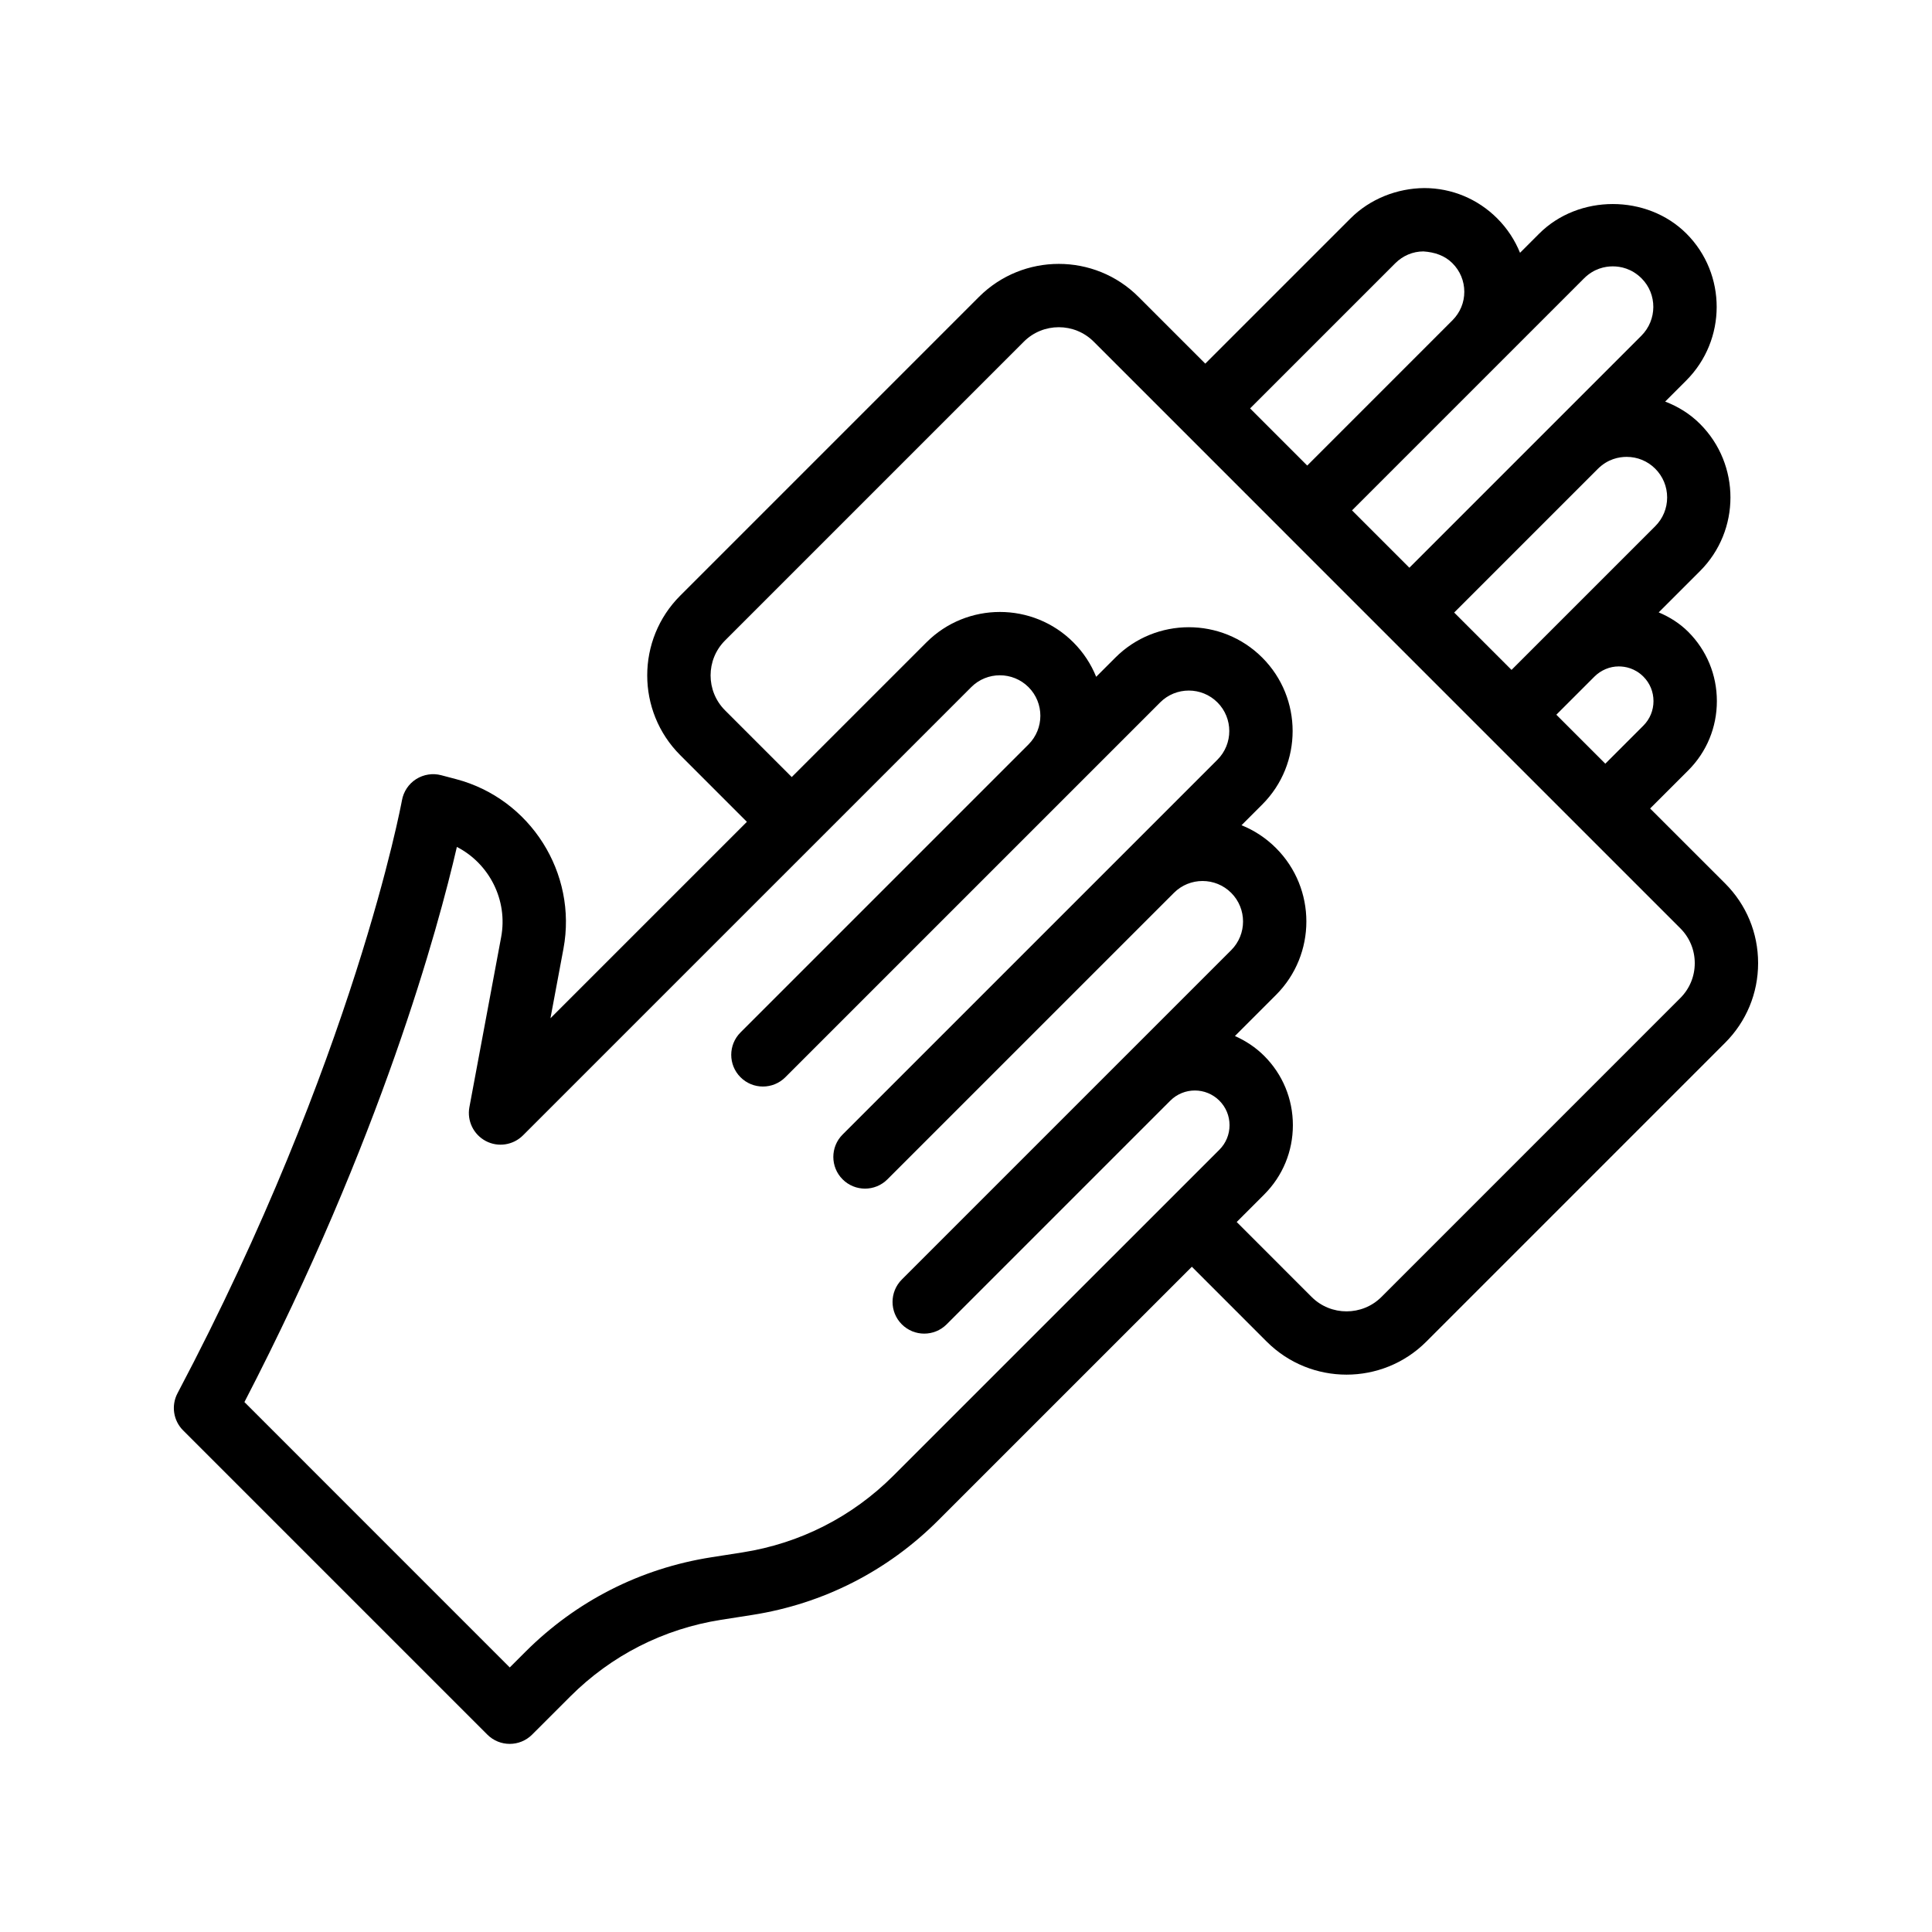
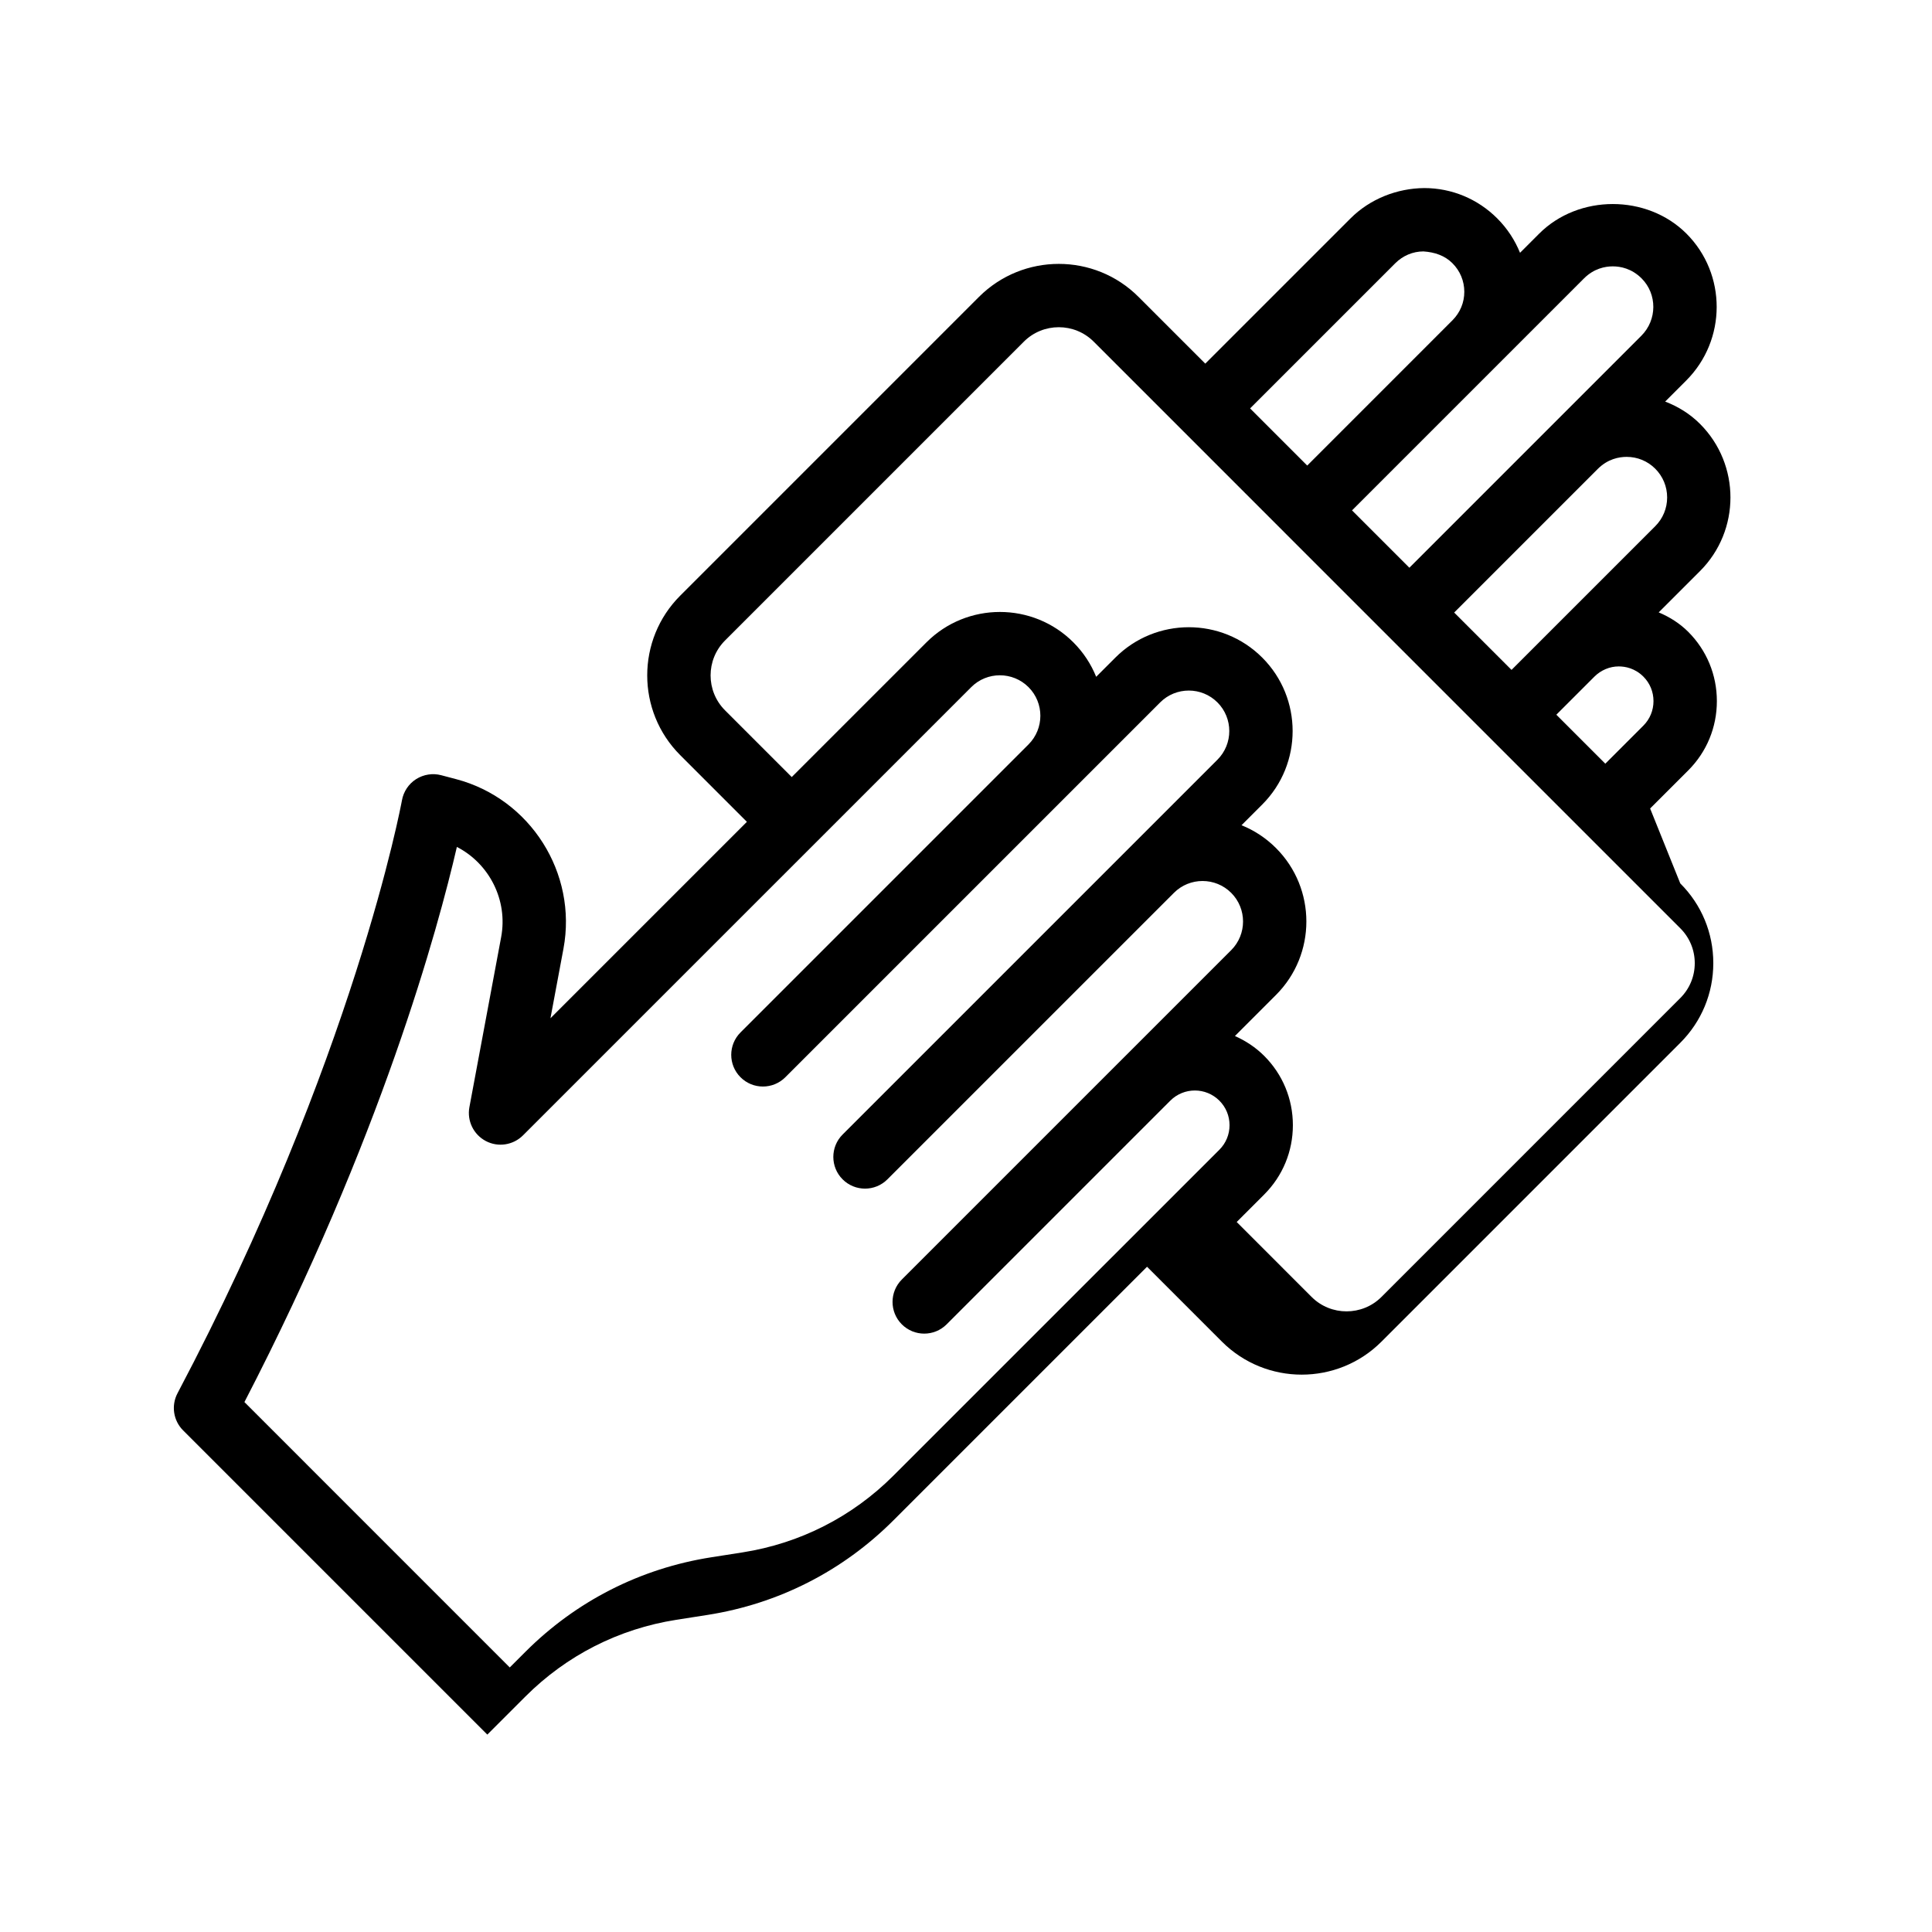
<svg xmlns="http://www.w3.org/2000/svg" fill="#000000" width="800px" height="800px" version="1.1" viewBox="144 144 512 512">
-   <path d="m581.3 358.26 10.094-10.09c4.894-4.894 7.594-11.418 7.594-18.367 0-6.949-2.699-13.473-7.594-18.367-2.258-2.254-4.945-3.938-7.824-5.148l10.949-10.945c10.758-10.754 10.758-28.254 0-39.008-2.652-2.656-5.824-4.613-9.234-5.91l5.57-5.57c10.75-10.754 10.781-28.223 0.066-38.949-10.465-10.445-28.551-10.449-39.016 0.004l-5.082 5.082c-1.367-3.367-3.391-6.465-6.031-9.105-5.184-5.191-12.086-8.047-19.344-8.047-7.176 0.059-14.352 2.84-19.551 8.043l-38.488 38.484-17.699-17.699c-11.645-11.652-30.602-11.637-42.262 0l-79.188 79.191c-11.652 11.648-11.652 30.605 0 42.254l17.676 17.68-52.059 52.055 3.445-18.43c3.738-20.004-8.75-39.742-28.438-44.934l-3.953-1.043c-2.254-0.598-4.676-0.215-6.66 1.039-1.977 1.262-3.328 3.293-3.746 5.598-0.121 0.676-12.645 68.461-59.477 157.14-1.723 3.254-1.125 7.254 1.484 9.855l80.613 80.613c1.641 1.641 3.789 2.461 5.938 2.461 2.148 0 4.297-0.82 5.938-2.461l10.086-10.082c10.914-10.91 24.738-17.941 39.984-20.336l8.289-1.297c18.777-2.949 35.809-11.609 49.25-25.051l67.223-67.219 19.855 19.859c5.832 5.82 13.48 8.734 21.133 8.734 7.66 0 15.309-2.914 21.133-8.738l79.188-79.191c5.648-5.644 8.758-13.148 8.758-21.133s-3.109-15.484-8.758-21.129zm-8.332-37.652c1.754 0 4.312 0.473 6.551 2.707 1.723 1.723 2.672 4.027 2.672 6.484 0 2.461-0.953 4.766-2.672 6.492l-10.094 10.094-12.98-12.98 10.098-10.098c1.723-1.715 4.059-2.699 6.426-2.699zm2.109-55.531c2.863 0 5.551 1.109 7.57 3.125 2.043 2.043 3.164 4.75 3.164 7.629 0 2.879-1.125 5.59-3.164 7.629l-27.973 27.969-10.102 10.102-15.199-15.199 38.074-38.078c2.633-2.621 5.594-3.176 7.629-3.176zm-11.301-47.297c2.641-2.637 5.609-3.191 7.633-3.191 2.027 0 4.992 0.555 7.633 3.188 4.164 4.172 4.141 10.992-0.066 15.199l-61.477 61.48-15.199-15.199zm-50.004-4.027c1.992-1.988 4.656-3.125 7.445-3.125 2.945 0.195 5.648 1.078 7.691 3.129 2.027 2.019 3.141 4.707 3.148 7.555 0.008 2.856-1.113 5.543-3.148 7.578l-38.48 38.488-15.141-15.145zm-133.01 321.31c-10.914 10.91-24.738 17.941-39.977 20.336l-8.289 1.297c-18.785 2.949-35.816 11.609-49.258 25.051l-4.148 4.144-70.316-70.328c36.254-69.996 51.355-125.71 56.301-147.12 8.57 4.406 13.57 14.098 11.734 23.898l-8.414 45.07c-0.672 3.621 1.09 7.254 4.348 8.973 3.231 1.711 7.231 1.113 9.848-1.492l77.152-77.148c0.004-0.004 0.008-0.004 0.008-0.004 0.004-0.004 0.004-0.008 0.004-0.008l41.633-41.633c4.184-4.195 10.996-4.18 15.18 0 4.184 4.188 4.184 10.992 0 15.18l-76.324 76.328c-3.281 3.281-3.281 8.594 0 11.875s8.594 3.281 11.875 0l99.336-99.336c4.172-4.184 10.988-4.191 15.18 0 4.184 4.188 4.184 10.996 0 15.184l-99.336 99.332c-3.281 3.281-3.281 8.594 0 11.875 1.641 1.641 3.789 2.461 5.938 2.461s4.297-0.82 5.938-2.461l75.926-75.922c4.184-4.195 10.996-4.18 15.18 0 4.184 4.188 4.184 10.996 0 15.184l-28.004 28.004c-0.004 0.004-0.004 0.004-0.008 0.004l-59.277 59.281c-3.281 3.281-3.281 8.594 0 11.875 1.641 1.641 3.789 2.461 5.938 2.461 2.148 0 4.297-0.82 5.938-2.461l59.281-59.285c3.594-3.582 9.41-3.582 13 0.008 1.738 1.734 2.691 4.043 2.691 6.5 0 2.457-0.953 4.766-2.691 6.504zm208.53-126.56-79.188 79.195c-5.102 5.102-13.414 5.102-18.516 0l-19.852-19.855 7.281-7.281c4.91-4.906 7.609-11.434 7.609-18.375 0-6.945-2.699-13.473-7.609-18.375-2.297-2.297-4.945-4-7.746-5.258l10.879-10.883c10.734-10.738 10.734-28.199 0-38.93-2.691-2.691-5.805-4.707-9.133-6.047l5.492-5.492c10.734-10.734 10.734-28.195 0-38.93-10.734-10.742-28.207-10.727-38.926 0l-5.086 5.086c-1.34-3.328-3.356-6.441-6.047-9.133-10.719-10.73-28.191-10.738-38.926 0l-35.703 35.699-17.68-17.68c-5.102-5.106-5.102-13.402 0-18.508l79.188-79.191c5.102-5.109 13.414-5.106 18.516-0.004l23.621 23.621c0.004 0.004 0.008 0.012 0.012 0.02 0.004 0.004 0.012 0.008 0.02 0.012l27 27.004h-0.004l104.8 104.8c2.477 2.473 3.836 5.758 3.836 9.25s-1.359 6.781-3.836 9.25z" />
+   <path d="m581.3 358.26 10.094-10.09c4.894-4.894 7.594-11.418 7.594-18.367 0-6.949-2.699-13.473-7.594-18.367-2.258-2.254-4.945-3.938-7.824-5.148l10.949-10.945c10.758-10.754 10.758-28.254 0-39.008-2.652-2.656-5.824-4.613-9.234-5.91l5.57-5.57c10.75-10.754 10.781-28.223 0.066-38.949-10.465-10.445-28.551-10.449-39.016 0.004l-5.082 5.082c-1.367-3.367-3.391-6.465-6.031-9.105-5.184-5.191-12.086-8.047-19.344-8.047-7.176 0.059-14.352 2.84-19.551 8.043l-38.488 38.484-17.699-17.699c-11.645-11.652-30.602-11.637-42.262 0l-79.188 79.191c-11.652 11.648-11.652 30.605 0 42.254l17.676 17.68-52.059 52.055 3.445-18.43c3.738-20.004-8.75-39.742-28.438-44.934l-3.953-1.043c-2.254-0.598-4.676-0.215-6.66 1.039-1.977 1.262-3.328 3.293-3.746 5.598-0.121 0.676-12.645 68.461-59.477 157.14-1.723 3.254-1.125 7.254 1.484 9.855l80.613 80.613l10.086-10.082c10.914-10.91 24.738-17.941 39.984-20.336l8.289-1.297c18.777-2.949 35.809-11.609 49.25-25.051l67.223-67.219 19.855 19.859c5.832 5.82 13.48 8.734 21.133 8.734 7.66 0 15.309-2.914 21.133-8.738l79.188-79.191c5.648-5.644 8.758-13.148 8.758-21.133s-3.109-15.484-8.758-21.129zm-8.332-37.652c1.754 0 4.312 0.473 6.551 2.707 1.723 1.723 2.672 4.027 2.672 6.484 0 2.461-0.953 4.766-2.672 6.492l-10.094 10.094-12.98-12.98 10.098-10.098c1.723-1.715 4.059-2.699 6.426-2.699zm2.109-55.531c2.863 0 5.551 1.109 7.57 3.125 2.043 2.043 3.164 4.75 3.164 7.629 0 2.879-1.125 5.59-3.164 7.629l-27.973 27.969-10.102 10.102-15.199-15.199 38.074-38.078c2.633-2.621 5.594-3.176 7.629-3.176zm-11.301-47.297c2.641-2.637 5.609-3.191 7.633-3.191 2.027 0 4.992 0.555 7.633 3.188 4.164 4.172 4.141 10.992-0.066 15.199l-61.477 61.48-15.199-15.199zm-50.004-4.027c1.992-1.988 4.656-3.125 7.445-3.125 2.945 0.195 5.648 1.078 7.691 3.129 2.027 2.019 3.141 4.707 3.148 7.555 0.008 2.856-1.113 5.543-3.148 7.578l-38.48 38.488-15.141-15.145zm-133.01 321.31c-10.914 10.91-24.738 17.941-39.977 20.336l-8.289 1.297c-18.785 2.949-35.816 11.609-49.258 25.051l-4.148 4.144-70.316-70.328c36.254-69.996 51.355-125.71 56.301-147.12 8.57 4.406 13.57 14.098 11.734 23.898l-8.414 45.07c-0.672 3.621 1.09 7.254 4.348 8.973 3.231 1.711 7.231 1.113 9.848-1.492l77.152-77.148c0.004-0.004 0.008-0.004 0.008-0.004 0.004-0.004 0.004-0.008 0.004-0.008l41.633-41.633c4.184-4.195 10.996-4.18 15.18 0 4.184 4.188 4.184 10.992 0 15.18l-76.324 76.328c-3.281 3.281-3.281 8.594 0 11.875s8.594 3.281 11.875 0l99.336-99.336c4.172-4.184 10.988-4.191 15.18 0 4.184 4.188 4.184 10.996 0 15.184l-99.336 99.332c-3.281 3.281-3.281 8.594 0 11.875 1.641 1.641 3.789 2.461 5.938 2.461s4.297-0.82 5.938-2.461l75.926-75.922c4.184-4.195 10.996-4.18 15.18 0 4.184 4.188 4.184 10.996 0 15.184l-28.004 28.004c-0.004 0.004-0.004 0.004-0.008 0.004l-59.277 59.281c-3.281 3.281-3.281 8.594 0 11.875 1.641 1.641 3.789 2.461 5.938 2.461 2.148 0 4.297-0.82 5.938-2.461l59.281-59.285c3.594-3.582 9.41-3.582 13 0.008 1.738 1.734 2.691 4.043 2.691 6.5 0 2.457-0.953 4.766-2.691 6.504zm208.53-126.56-79.188 79.195c-5.102 5.102-13.414 5.102-18.516 0l-19.852-19.855 7.281-7.281c4.91-4.906 7.609-11.434 7.609-18.375 0-6.945-2.699-13.473-7.609-18.375-2.297-2.297-4.945-4-7.746-5.258l10.879-10.883c10.734-10.738 10.734-28.199 0-38.93-2.691-2.691-5.805-4.707-9.133-6.047l5.492-5.492c10.734-10.734 10.734-28.195 0-38.93-10.734-10.742-28.207-10.727-38.926 0l-5.086 5.086c-1.34-3.328-3.356-6.441-6.047-9.133-10.719-10.73-28.191-10.738-38.926 0l-35.703 35.699-17.68-17.68c-5.102-5.106-5.102-13.402 0-18.508l79.188-79.191c5.102-5.109 13.414-5.106 18.516-0.004l23.621 23.621c0.004 0.004 0.008 0.012 0.012 0.02 0.004 0.004 0.012 0.008 0.02 0.012l27 27.004h-0.004l104.8 104.8c2.477 2.473 3.836 5.758 3.836 9.25s-1.359 6.781-3.836 9.25z" />
</svg>